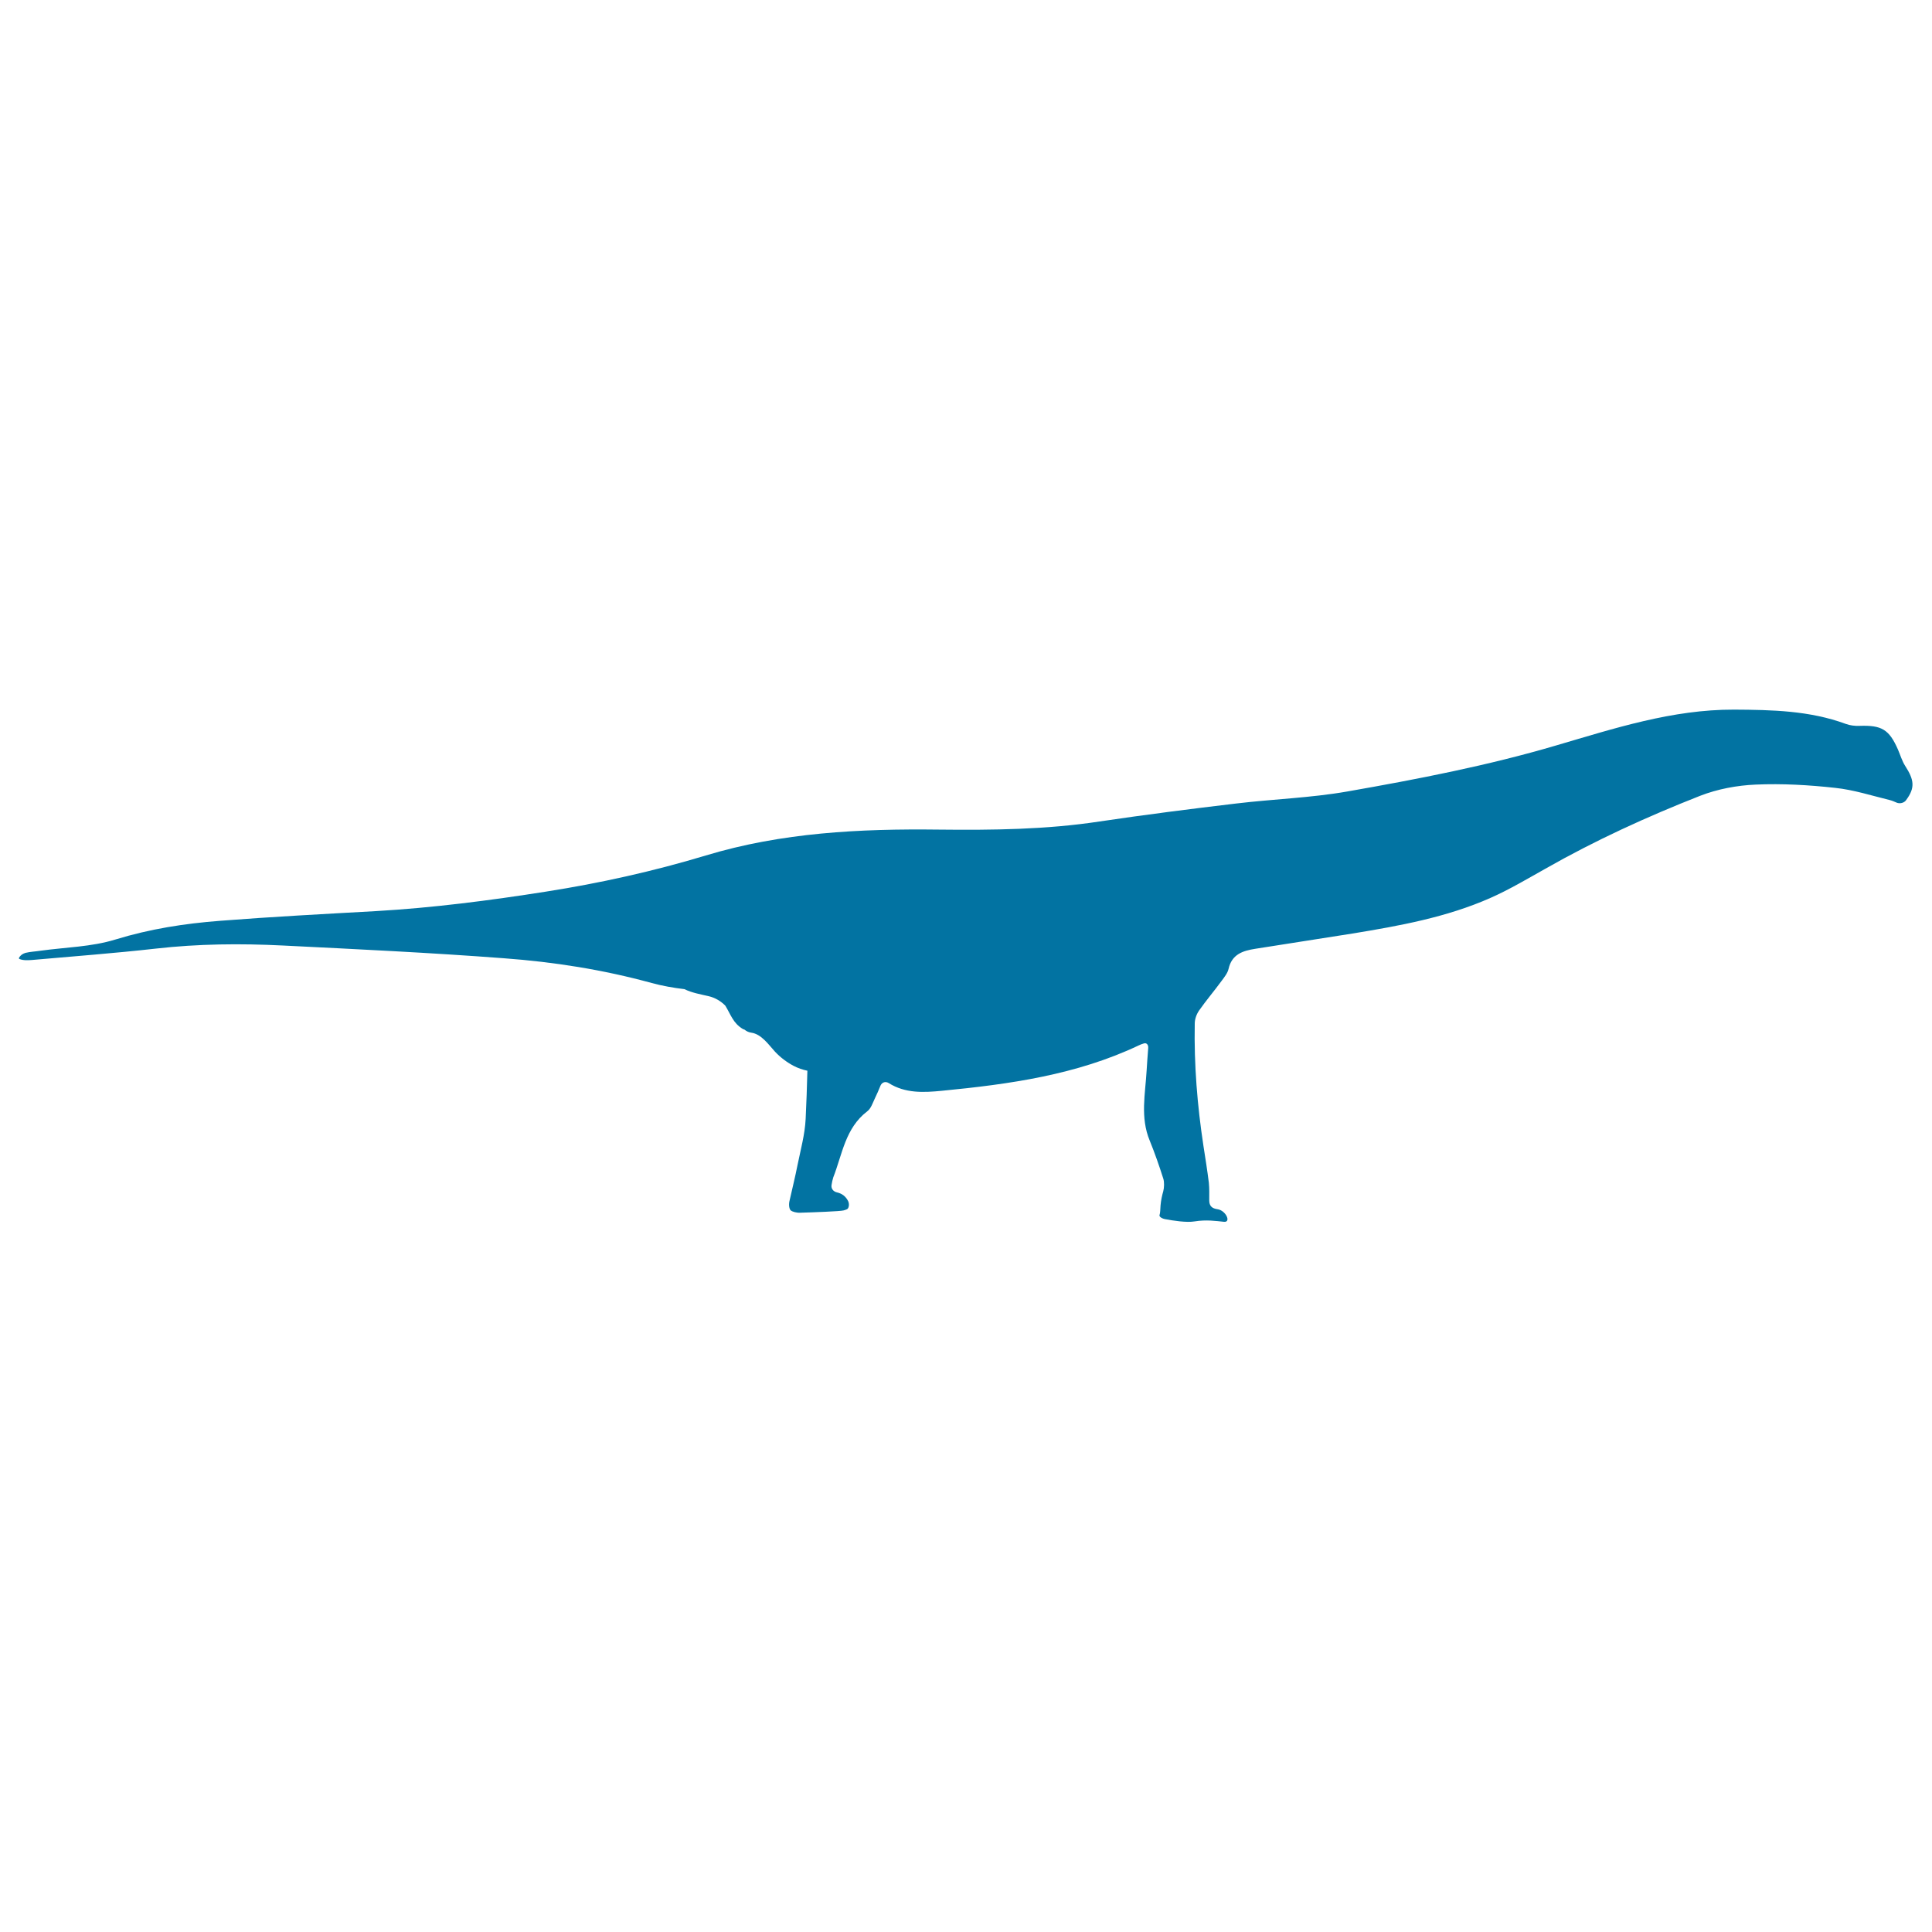
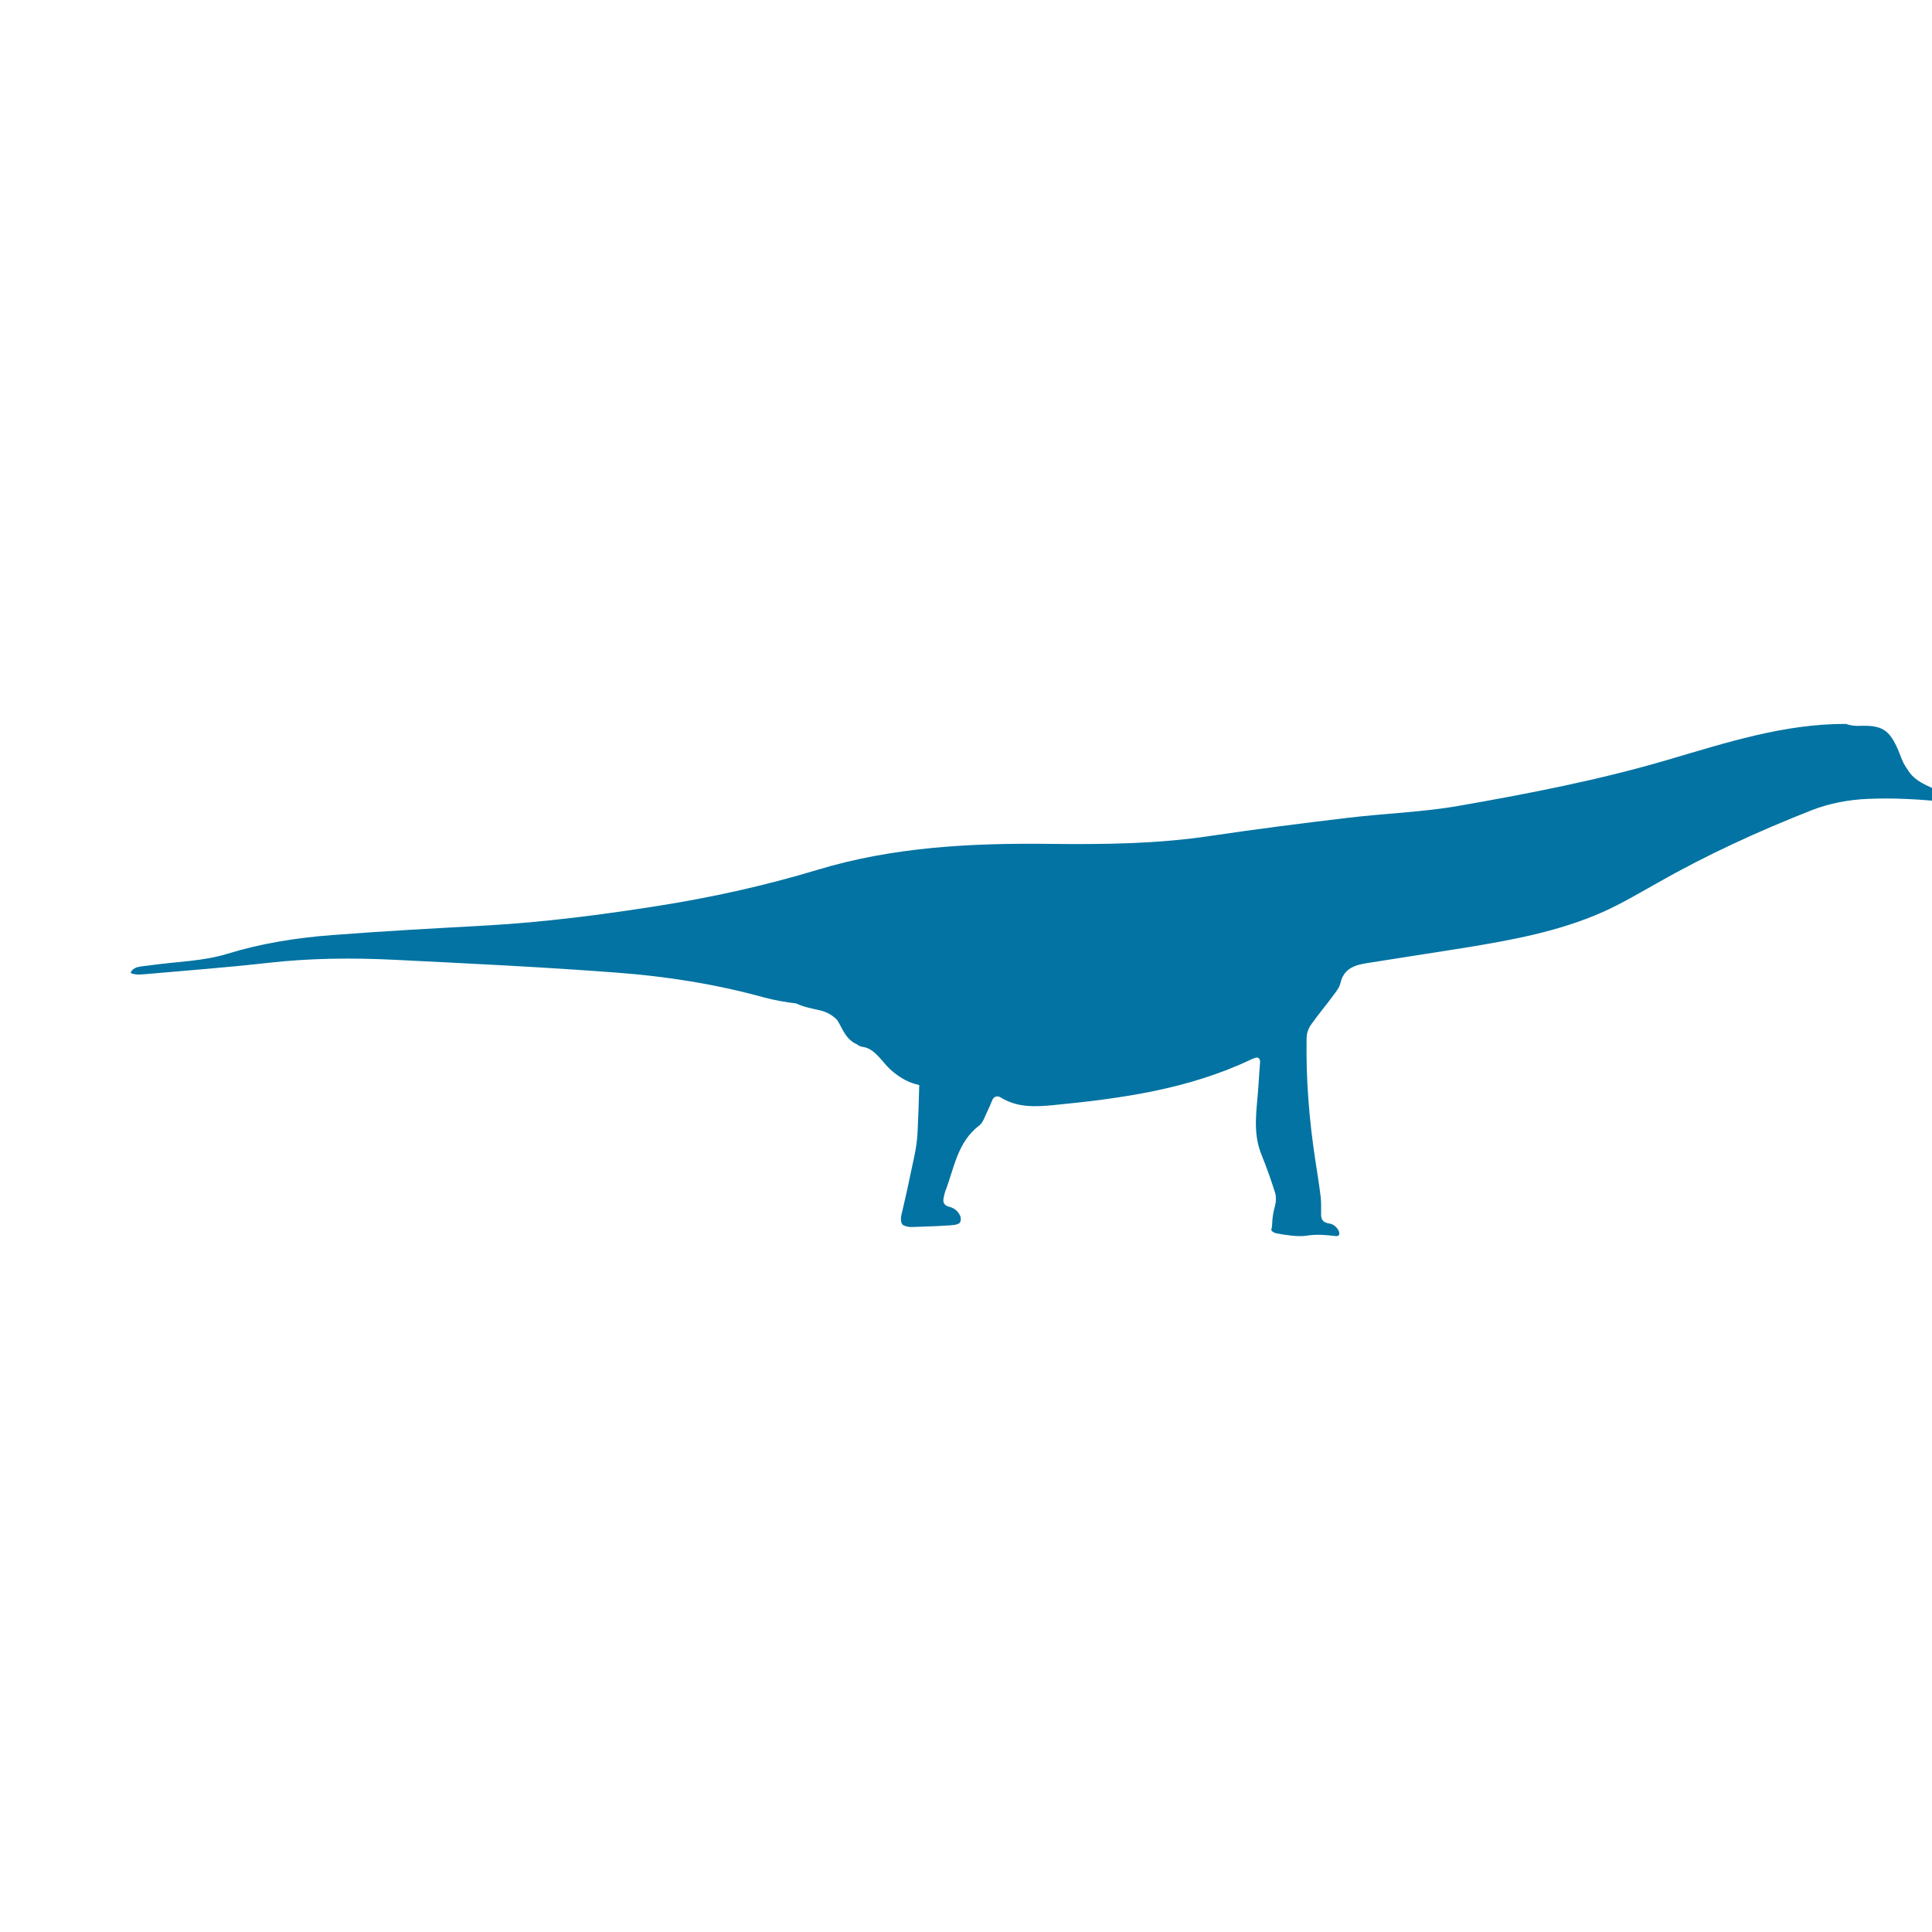
<svg xmlns="http://www.w3.org/2000/svg" viewBox="0 0 1000 1000" style="fill:#0273a2">
  <title>Extinguished Dinosaur Shape Of Argentinosaurus SVG icon</title>
  <g>
-     <path d="M986.1,396.4c-1.6-2.5-2.5-5.6-3.7-8.4c-4.6-10.5-8.5-12.7-19.9-12.3c-2.4,0.1-4.9-0.2-7.1-1c-18.7-6.9-38.3-7.3-57.9-7.4c-31.9-0.1-61.9,9.7-91.9,18.5c-35.6,10.5-71.9,17.5-108.4,23.9c-18.9,3.3-38.3,3.9-57.4,6.2c-23.6,2.8-47.2,5.8-70.7,9.3c-27.6,4.2-55.4,4.5-83.2,4.2c-40.7-0.5-81.3,1.5-120.6,13.4c-27.2,8.2-54.7,14.3-82.7,18.7c-29.2,4.6-58.6,8.4-88.2,10.1c-26.8,1.5-53.6,2.9-80.4,5c-18.4,1.4-36.4,4.2-54.3,9.7c-12.3,3.8-25.8,4-38.8,5.8c-2.6,0.4-5.2,0.5-7.7,1.1c-0.7,0.2-1.3,0.5-1.9,0.9c-0.9,0.7-1.6,1.6-1.5,2c0.1,0.4,1.7,0.8,3.4,0.9c1.1,0,2.1,0,3.2-0.1c21.4-1.9,42.9-3.5,64.2-5.9c22-2.5,43.9-2.7,65.9-1.6c38.1,1.9,76.3,3.7,114.4,6.6c25.8,1.9,51.3,5.9,76.4,12.8c5.5,1.5,11.3,2.5,17,3.2c3.9,1.9,8.1,2.6,12.4,3.6c3.5,0.8,6.4,2.6,8.7,4.9c2.8,4.5,4,9.1,9.1,12.1c0.3,0.2,0.5,0.2,0.8,0.3c1,0.8,2.1,1.4,3.5,1.6c5.3,0.7,9,6.2,12.3,9.8c2.8,3,6.1,5.5,9.7,7.4c2.3,1.2,4.7,2,7.1,2.5c-0.2,8.3-0.5,16.7-0.9,25c-0.4,8-2.6,15.9-4.2,23.8c-1.2,6.1-2.7,12.1-4.2,18.8c-0.4,1.9-0.1,4,0.7,4.7c0.8,0.7,3,1.3,4.9,1.2c6.6-0.2,20.7-0.7,22.5-1.2c0.7-0.2,1.3-0.4,1.7-0.6c0.9-0.4,1.4-2.5,0.6-4.2c-1.2-2.4-3.1-3.9-5.7-4.5c-1.9-0.4-3.2-1.9-2.9-3.8c0.2-1.4,0.5-2.7,0.9-4c4.7-12,6.2-25.5,17.6-34.2c1.9-1.4,2.8-4.3,3.9-6.6c1-2.1,2-4.3,3-6.8c0.8-1.7,2.6-2.2,4.2-1.2c8.6,5.4,18.1,4.9,27.4,4c35-3.4,69.7-8.2,102-23.5c0.8-0.4,1.6-0.7,2.6-1c1.4-0.5,2.5,0.6,2.3,2.5c-0.3,4.1-0.6,7.7-0.8,11.4c-0.7,12.2-3.4,24.4,1.6,36.4c2.6,6.4,4.9,13,7,19.6c0.6,1.8,0.5,4.7,0,6.6c-0.6,2-1.2,4.8-1.4,7.3c-0.1,1.9-0.2,4.1-0.5,4.9c-0.4,0.8,0.9,1.8,2.7,2.2c4.2,0.8,11.3,1.9,15.4,1.2c6.1-1,11.3-0.2,15.2,0.2c3.9,0.4,1-5.9-3.3-6.5c-2.8-0.4-4.3-1.6-4.3-4.6c0-3,0.1-6.1-0.2-9.1c-0.8-6.4-1.8-12.7-2.8-19.1c-3.2-21-4.9-42.1-4.5-63.3c0-2.3,0.9-4.8,2.2-6.7c3.7-5.3,7.9-10.2,11.7-15.4c1.4-1.9,3.1-4,3.6-6.2c1.7-7.6,7.4-9.4,13.8-10.4c16.8-2.7,33.5-5.2,50.3-7.9c24.4-4,48.8-8.4,71.6-18.5c9.7-4.3,18.9-9.8,28.2-15c25.8-14.7,52.7-27,80.2-37.8c9-3.5,19.1-5.4,28.8-5.8c13.7-0.6,27.5,0.2,41.1,1.7c9.5,1,18.8,4,28.2,6.3c1.2,0.3,2.4,0.8,3.5,1.3c1.7,0.8,4.1,0.2,5.1-1.4C991.3,407.7,990.8,403.7,986.1,396.4z" />
+     <path d="M986.1,396.4c-1.6-2.5-2.5-5.6-3.7-8.4c-4.6-10.5-8.5-12.7-19.9-12.3c-2.4,0.1-4.9-0.2-7.1-1c-31.9-0.1-61.9,9.7-91.9,18.5c-35.6,10.5-71.9,17.5-108.4,23.9c-18.9,3.3-38.3,3.9-57.4,6.2c-23.6,2.8-47.2,5.8-70.7,9.3c-27.6,4.2-55.4,4.5-83.2,4.2c-40.7-0.5-81.3,1.5-120.6,13.4c-27.2,8.2-54.7,14.3-82.7,18.7c-29.2,4.6-58.6,8.4-88.2,10.1c-26.8,1.5-53.6,2.9-80.4,5c-18.4,1.4-36.4,4.2-54.3,9.7c-12.3,3.8-25.8,4-38.8,5.8c-2.6,0.4-5.2,0.5-7.7,1.1c-0.7,0.2-1.3,0.5-1.9,0.9c-0.9,0.7-1.6,1.6-1.5,2c0.1,0.4,1.7,0.8,3.4,0.9c1.1,0,2.1,0,3.2-0.1c21.4-1.9,42.9-3.5,64.2-5.9c22-2.5,43.9-2.7,65.9-1.6c38.1,1.9,76.3,3.7,114.4,6.6c25.8,1.9,51.3,5.9,76.4,12.8c5.5,1.5,11.3,2.5,17,3.2c3.9,1.9,8.1,2.6,12.4,3.6c3.5,0.8,6.4,2.6,8.7,4.9c2.8,4.5,4,9.1,9.1,12.1c0.3,0.2,0.5,0.2,0.8,0.3c1,0.8,2.1,1.4,3.5,1.6c5.3,0.7,9,6.2,12.3,9.8c2.8,3,6.1,5.5,9.7,7.4c2.3,1.2,4.7,2,7.1,2.5c-0.2,8.3-0.5,16.7-0.9,25c-0.4,8-2.6,15.9-4.2,23.8c-1.2,6.1-2.7,12.1-4.2,18.8c-0.4,1.9-0.1,4,0.7,4.7c0.8,0.7,3,1.3,4.9,1.2c6.6-0.2,20.7-0.7,22.5-1.2c0.7-0.2,1.3-0.4,1.7-0.6c0.9-0.4,1.4-2.5,0.6-4.2c-1.2-2.4-3.1-3.9-5.7-4.5c-1.9-0.4-3.2-1.9-2.9-3.8c0.2-1.4,0.5-2.7,0.9-4c4.7-12,6.2-25.5,17.6-34.2c1.9-1.4,2.8-4.3,3.9-6.6c1-2.1,2-4.3,3-6.8c0.8-1.7,2.6-2.2,4.2-1.2c8.6,5.4,18.1,4.9,27.4,4c35-3.4,69.7-8.2,102-23.5c0.8-0.4,1.6-0.7,2.6-1c1.4-0.5,2.5,0.6,2.3,2.5c-0.3,4.1-0.6,7.7-0.8,11.4c-0.7,12.2-3.4,24.4,1.6,36.4c2.6,6.4,4.9,13,7,19.6c0.6,1.8,0.5,4.7,0,6.6c-0.6,2-1.2,4.8-1.4,7.3c-0.1,1.9-0.2,4.1-0.5,4.9c-0.4,0.8,0.9,1.8,2.7,2.2c4.2,0.8,11.3,1.9,15.4,1.2c6.1-1,11.3-0.2,15.2,0.2c3.9,0.4,1-5.9-3.3-6.5c-2.8-0.4-4.3-1.6-4.3-4.6c0-3,0.1-6.1-0.2-9.1c-0.8-6.4-1.8-12.7-2.8-19.1c-3.2-21-4.9-42.1-4.5-63.3c0-2.3,0.9-4.8,2.2-6.7c3.7-5.3,7.9-10.2,11.7-15.4c1.4-1.9,3.1-4,3.6-6.2c1.7-7.6,7.4-9.4,13.8-10.4c16.8-2.7,33.5-5.2,50.3-7.9c24.4-4,48.8-8.4,71.6-18.5c9.7-4.3,18.9-9.8,28.2-15c25.8-14.7,52.7-27,80.2-37.8c9-3.5,19.1-5.4,28.8-5.8c13.7-0.6,27.5,0.2,41.1,1.7c9.5,1,18.8,4,28.2,6.3c1.2,0.3,2.4,0.8,3.5,1.3c1.7,0.8,4.1,0.2,5.1-1.4C991.3,407.7,990.8,403.7,986.1,396.4z" />
  </g>
</svg>